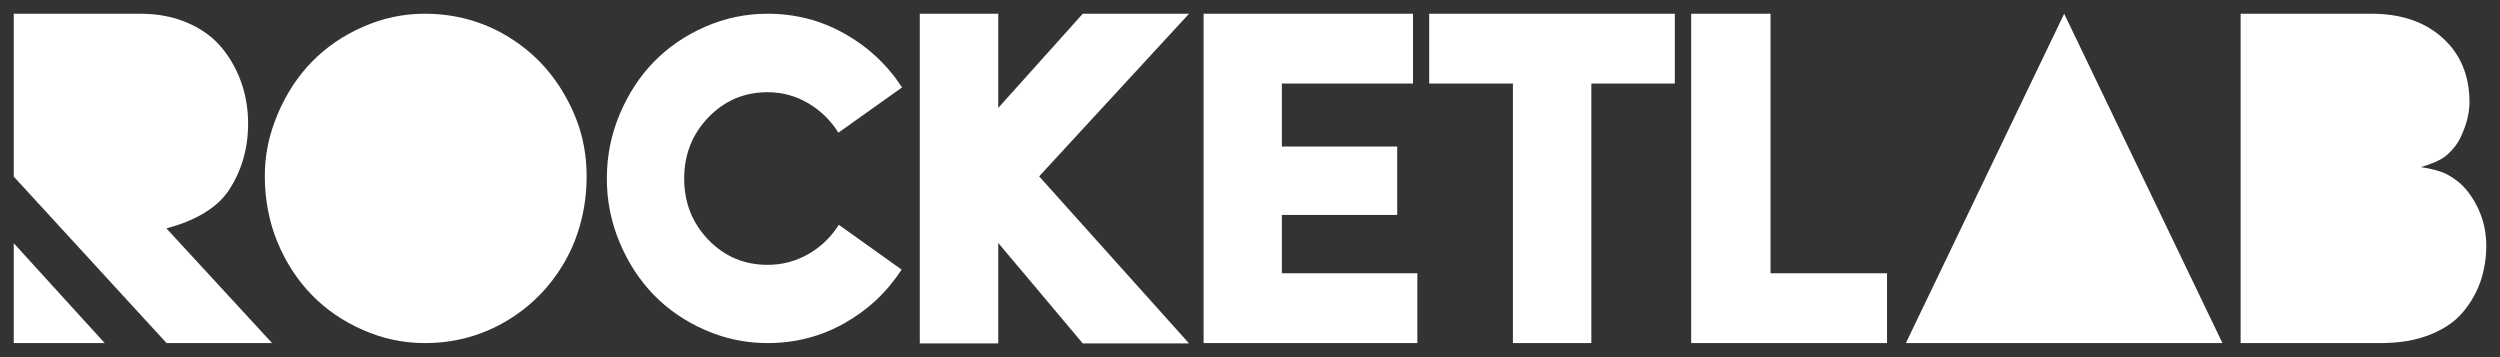
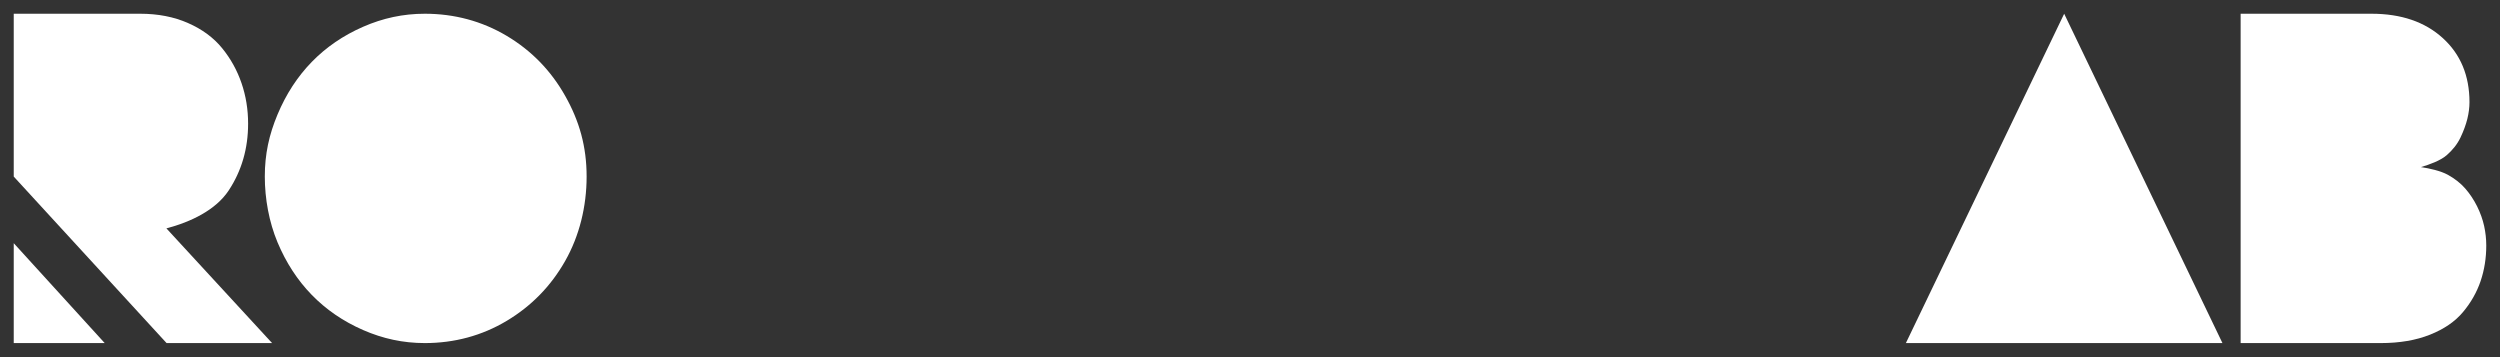
<svg xmlns="http://www.w3.org/2000/svg" width="91" height="13" viewBox="0 0 91 13" fill="none">
  <rect x="0" y="0" width="91" height="13" fill="#333333" stroke="none" />
  <path fill-rule="evenodd" clip-rule="evenodd" d="M69.374 12.488L75.136 0.5L80.897 12.488H73.515H69.374Z" fill="white" />
  <path fill-rule="evenodd" clip-rule="evenodd" d="M9.639 6.427C9.639 5.61 9.793 4.907 10.102 4.168C10.412 3.428 10.826 2.791 11.347 2.255C11.868 1.72 12.49 1.293 13.214 0.976C13.938 0.659 14.675 0.5 15.466 0.5C16.535 0.5 17.541 0.768 18.441 1.303C19.341 1.838 20.052 2.567 20.572 3.489C21.093 4.411 21.353 5.339 21.353 6.427C21.353 7.509 21.093 8.583 20.572 9.499C20.052 10.416 19.341 11.143 18.441 11.681C17.541 12.219 16.535 12.488 15.466 12.488C14.675 12.488 13.938 12.329 13.214 12.012C12.49 11.695 11.868 11.268 11.347 10.733C10.826 10.198 10.412 9.56 10.102 8.821C9.793 8.081 9.639 7.233 9.639 6.427Z" fill="white" />
  <path fill-rule="evenodd" clip-rule="evenodd" d="M0.5 12.488V6.427V0.5H5.101C5.751 0.5 6.333 0.613 6.847 0.84C7.361 1.066 7.774 1.371 8.085 1.753C8.397 2.136 8.632 2.56 8.792 3.028C8.952 3.495 9.031 3.986 9.031 4.502C9.031 5.408 8.796 6.218 8.325 6.932C7.854 7.645 6.945 8.08 6.057 8.313L9.904 12.488H6.071H0.5ZM0.5 6.427V12.488H6.063L0.5 6.427Z" fill="white" />
  <path fill-rule="evenodd" clip-rule="evenodd" d="M81.559 12.488V0.5H86.323C87.401 0.5 88.266 0.795 88.915 1.384C89.564 1.973 89.889 2.752 89.889 3.72C89.889 3.913 89.863 4.115 89.811 4.328C89.758 4.54 89.676 4.765 89.563 5.003C89.45 5.241 89.281 5.458 89.055 5.653C88.83 5.848 88.43 5.991 88.122 6.082C88.43 6.127 88.845 6.221 89.101 6.362C89.357 6.504 89.569 6.671 89.737 6.864C89.904 7.056 90.047 7.271 90.166 7.509C90.284 7.747 90.369 7.985 90.422 8.223C90.474 8.461 90.5 8.699 90.5 8.937C90.5 9.396 90.431 9.827 90.294 10.232C90.156 10.637 89.943 11.013 89.654 11.358C89.365 11.704 88.965 11.978 88.453 12.182C87.941 12.386 87.344 12.488 86.661 12.488H81.559Z" fill="white" />
-   <path fill-rule="evenodd" clip-rule="evenodd" d="M22.089 6.502C22.089 5.685 22.243 4.907 22.553 4.168C22.862 3.428 23.277 2.791 23.797 2.255C24.318 1.72 24.94 1.293 25.664 0.976C26.388 0.659 27.146 0.5 27.938 0.5C28.947 0.5 29.881 0.741 30.74 1.224C31.6 1.707 32.298 2.36 32.835 3.182L30.517 4.83C30.24 4.383 29.874 4.026 29.419 3.758C28.963 3.49 28.469 3.356 27.938 3.356C27.092 3.356 26.375 3.661 25.786 4.271C25.198 4.881 24.904 5.625 24.904 6.502C24.904 7.374 25.196 8.115 25.782 8.725C26.368 9.335 27.087 9.64 27.938 9.64C28.475 9.64 28.971 9.509 29.427 9.247C29.882 8.985 30.251 8.63 30.533 8.183L32.819 9.814C32.282 10.636 31.587 11.288 30.732 11.768C29.878 12.248 28.947 12.488 27.938 12.488C27.146 12.488 26.388 12.329 25.664 12.012C24.94 11.695 24.318 11.268 23.797 10.733C23.277 10.198 22.862 9.56 22.553 8.821C22.243 8.081 22.089 7.308 22.089 6.502ZM33.48 12.5V0.5H36.337V3.927L39.413 0.5H43.281L37.825 6.419L43.281 12.5H39.413L36.337 8.843V12.5H33.48ZM43.811 12.488V0.5H51.433V3.04H46.66V5.334H50.858V7.824H46.66V9.948H51.591V12.488H43.811ZM52.022 3.04V0.5H60.964V3.04H57.925V12.488H55.07V3.04H52.022ZM61.559 12.488V0.5H64.447V9.948H68.688V12.488H61.559Z" fill="white" />
  <path fill-rule="evenodd" clip-rule="evenodd" d="M0.5 8.852L3.811 12.488H0.5V8.852Z" fill="white" />
</svg>